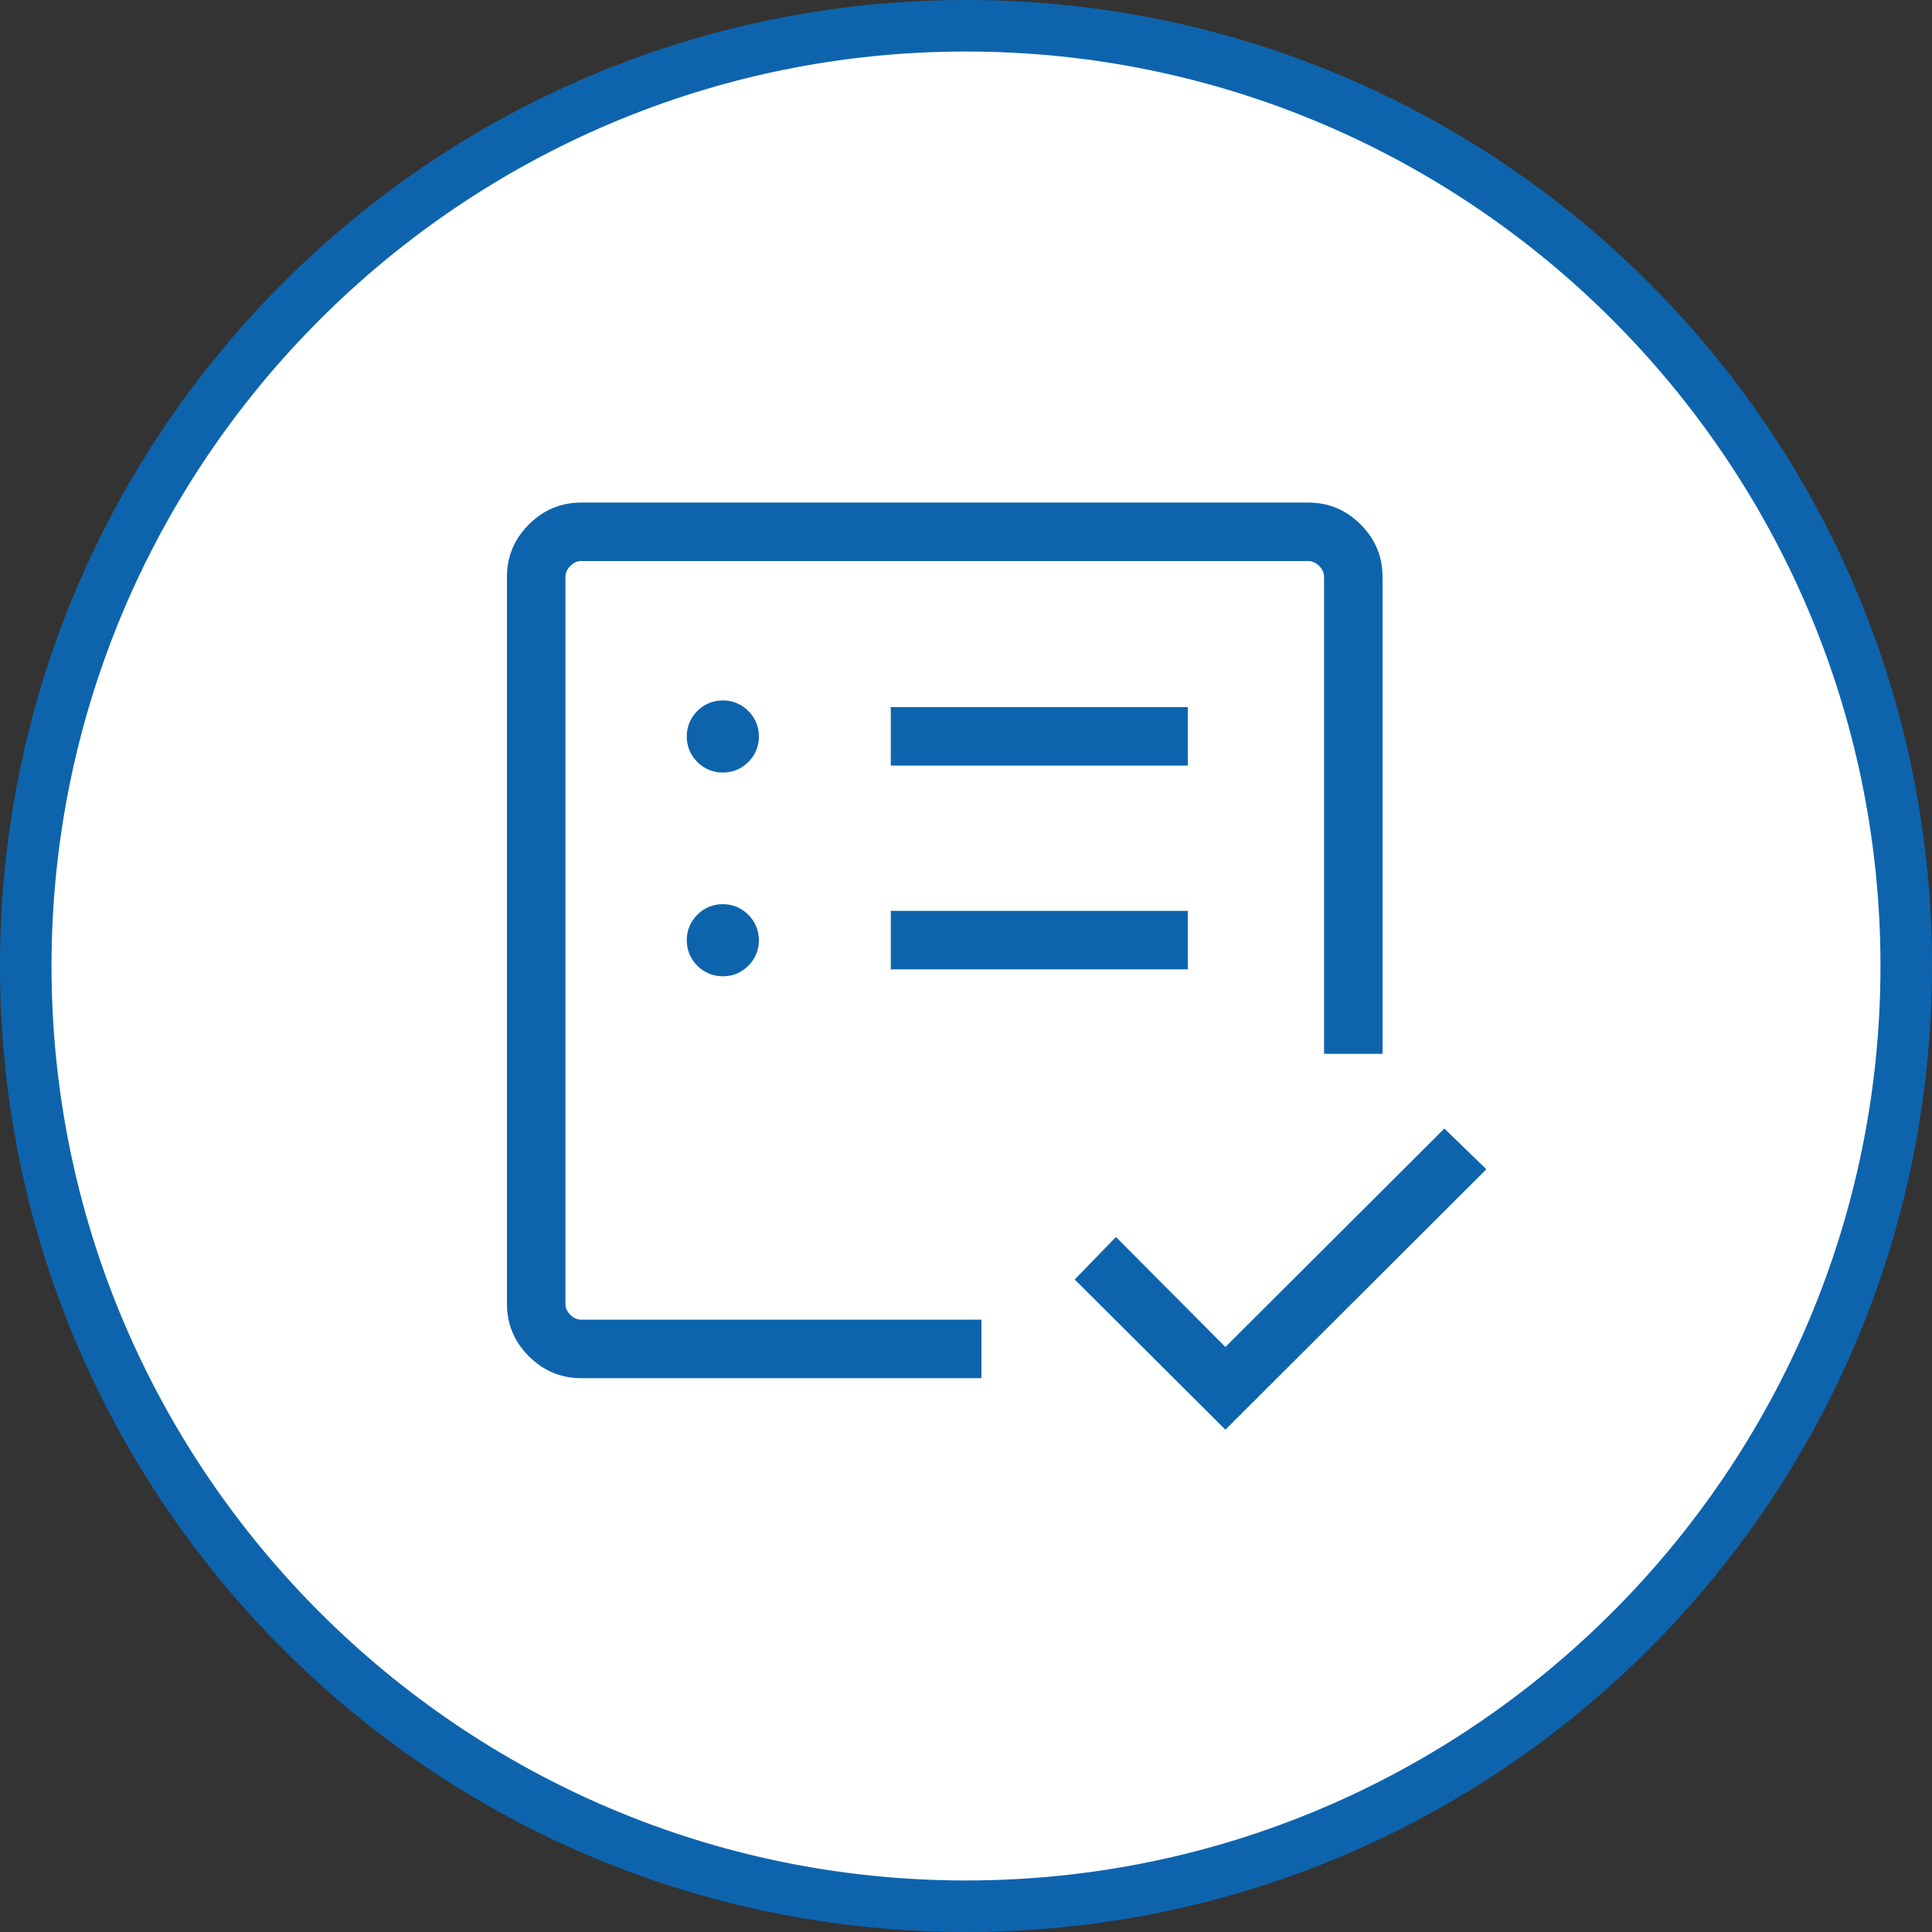
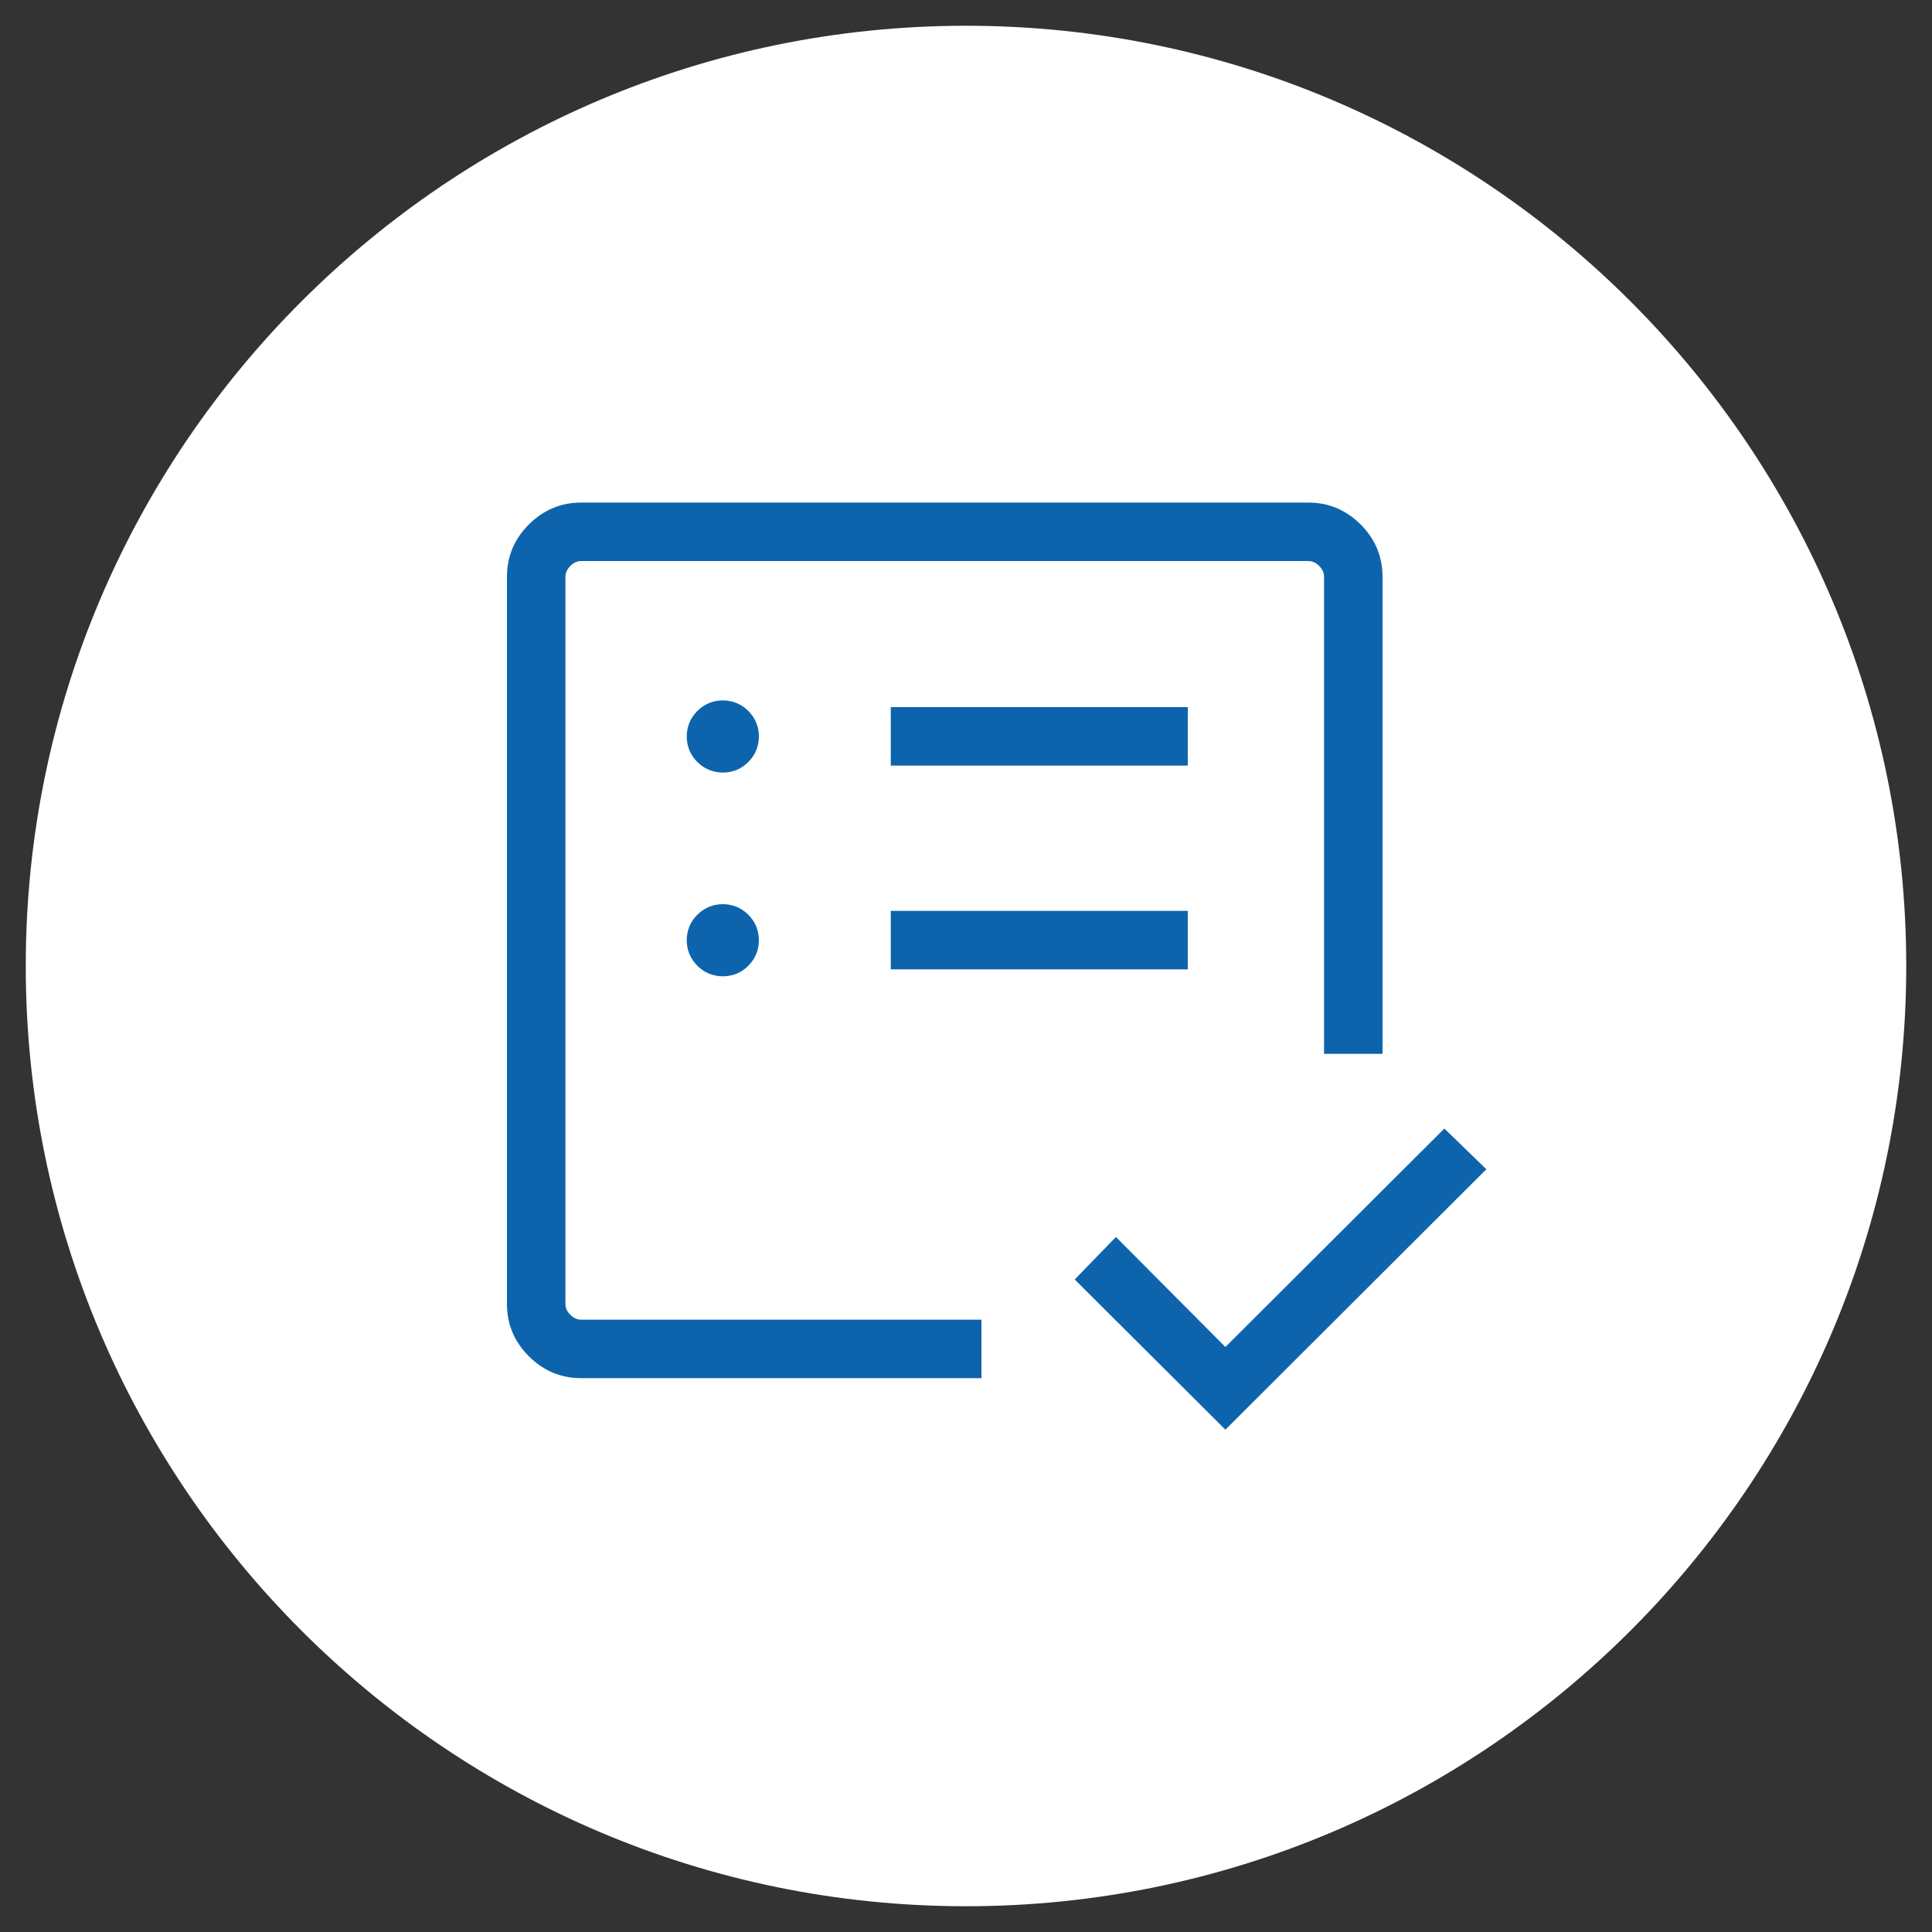
<svg xmlns="http://www.w3.org/2000/svg" id="Ebene_1" data-name="Ebene 1" width="75" height="75" viewBox="0 0 75 75">
  <rect x="0" y="0" width="75" height="75" fill="#333333" stroke="none" />
  <defs>
    <style>
      .cls-1 {
        fill: #fff;
      }

      .cls-2 {
        fill: #0d64ad;
      }

      .cls-3 {
        fill: #0d64ad;
      }
    </style>
  </defs>
  <g>
    <path class="cls-1" d="M37.5,74C17.37,74,1,57.63,1,37.5S17.37,1,37.5,1s36.5,16.37,36.5,36.5-16.37,36.5-36.5,36.5Z" />
-     <path class="cls-3" d="M37.5,2c19.57,0,35.5,15.93,35.5,35.5s-15.93,35.5-35.5,35.5S2,57.07,2,37.5,17.93,2,37.5,2M37.5,0C16.79,0,0,16.79,0,37.5s16.79,37.5,37.5,37.5,37.5-16.79,37.5-37.5S58.21,0,37.5,0h0Z" />
  </g>
  <path class="cls-2" d="M21.95,51.23v-29.46,25.36-4.27,8.36ZM22.56,53.5c-.78,0-1.46-.28-2.03-.85-.57-.57-.85-1.25-.85-2.03v-28.23c0-.78.28-1.46.85-2.03.57-.57,1.25-.85,2.03-.85h28.23c.78,0,1.46.28,2.03.85s.85,1.25.85,2.03v18.52h-2.27v-18.52c0-.15-.06-.29-.19-.42-.13-.13-.27-.19-.42-.19h-28.23c-.15,0-.29.06-.42.19-.13.13-.19.27-.19.42v28.23c0,.15.06.29.19.42.13.13.27.19.42.19h15.54v2.27h-15.54ZM47.57,55.5l-5.85-5.83,1.6-1.65,4.25,4.27,8.5-8.48,1.63,1.58-10.13,10.11ZM28.06,37.9c.39,0,.72-.14.99-.41.27-.27.41-.61.41-.99s-.14-.72-.41-.99c-.27-.27-.61-.41-.99-.41s-.72.14-.99.41c-.27.27-.41.61-.41.99s.14.72.41.99.61.41.99.41ZM28.06,29.99c.39,0,.72-.14.99-.41.27-.27.41-.61.41-.99s-.14-.72-.41-.99c-.27-.27-.61-.41-.99-.41s-.72.14-.99.41c-.27.27-.41.61-.41.99s.14.72.41.99c.27.27.61.41.99.41ZM34.58,37.63h11.53v-2.27h-11.53s0,2.27,0,2.27ZM34.58,29.72h11.53v-2.27h-11.53s0,2.27,0,2.27Z" />
</svg>